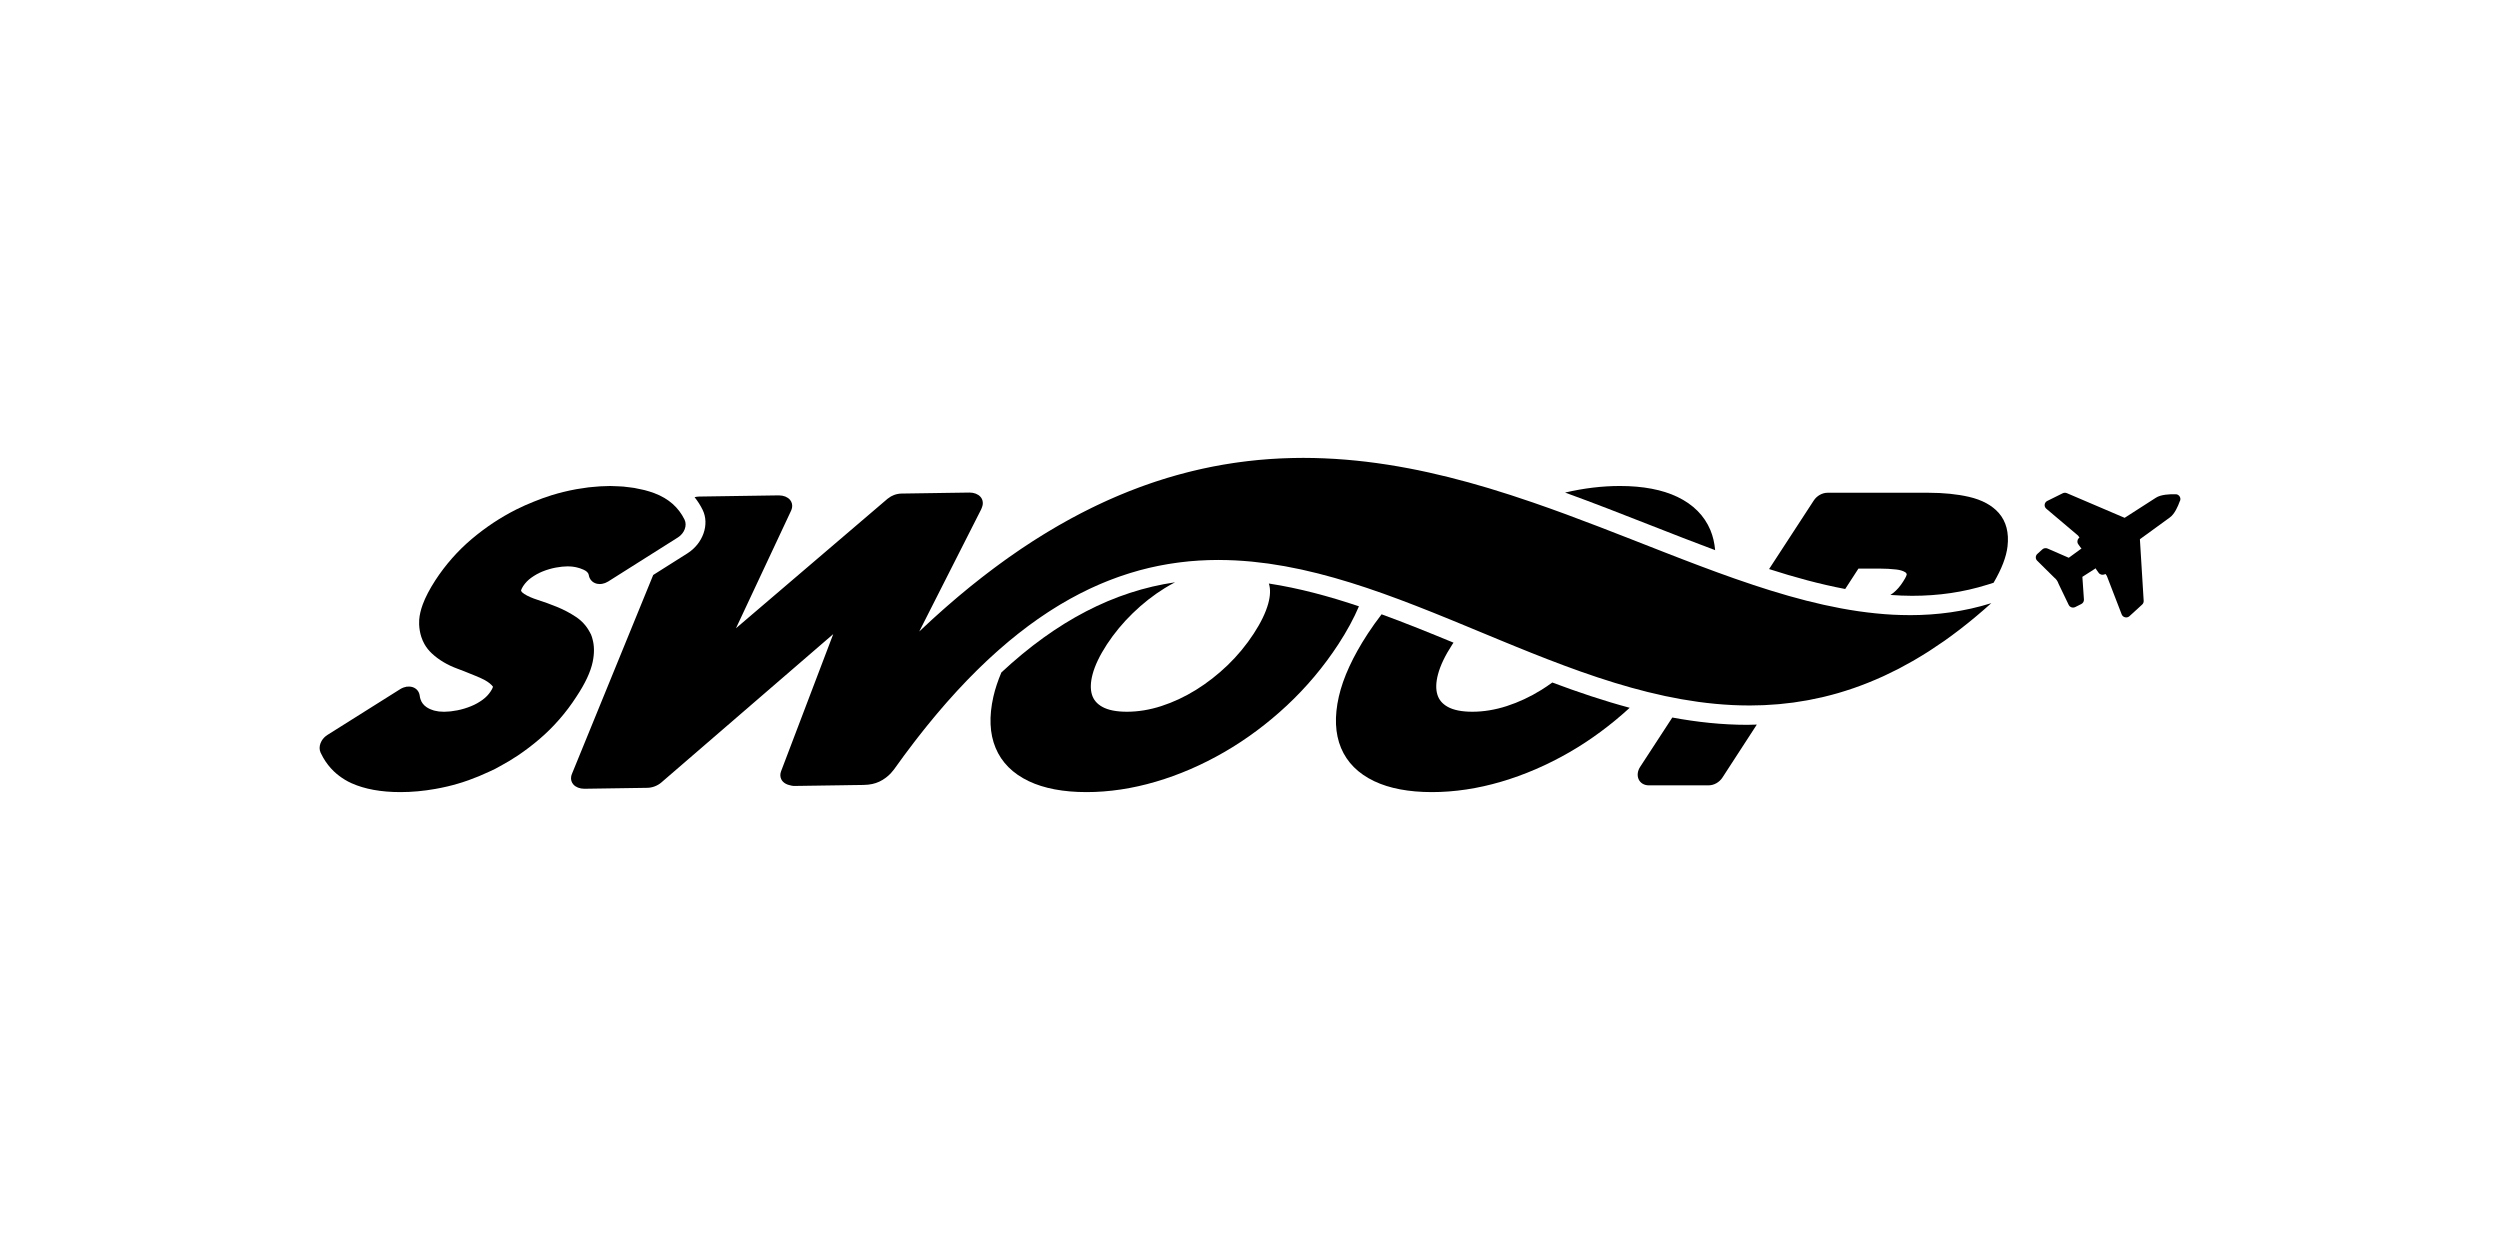
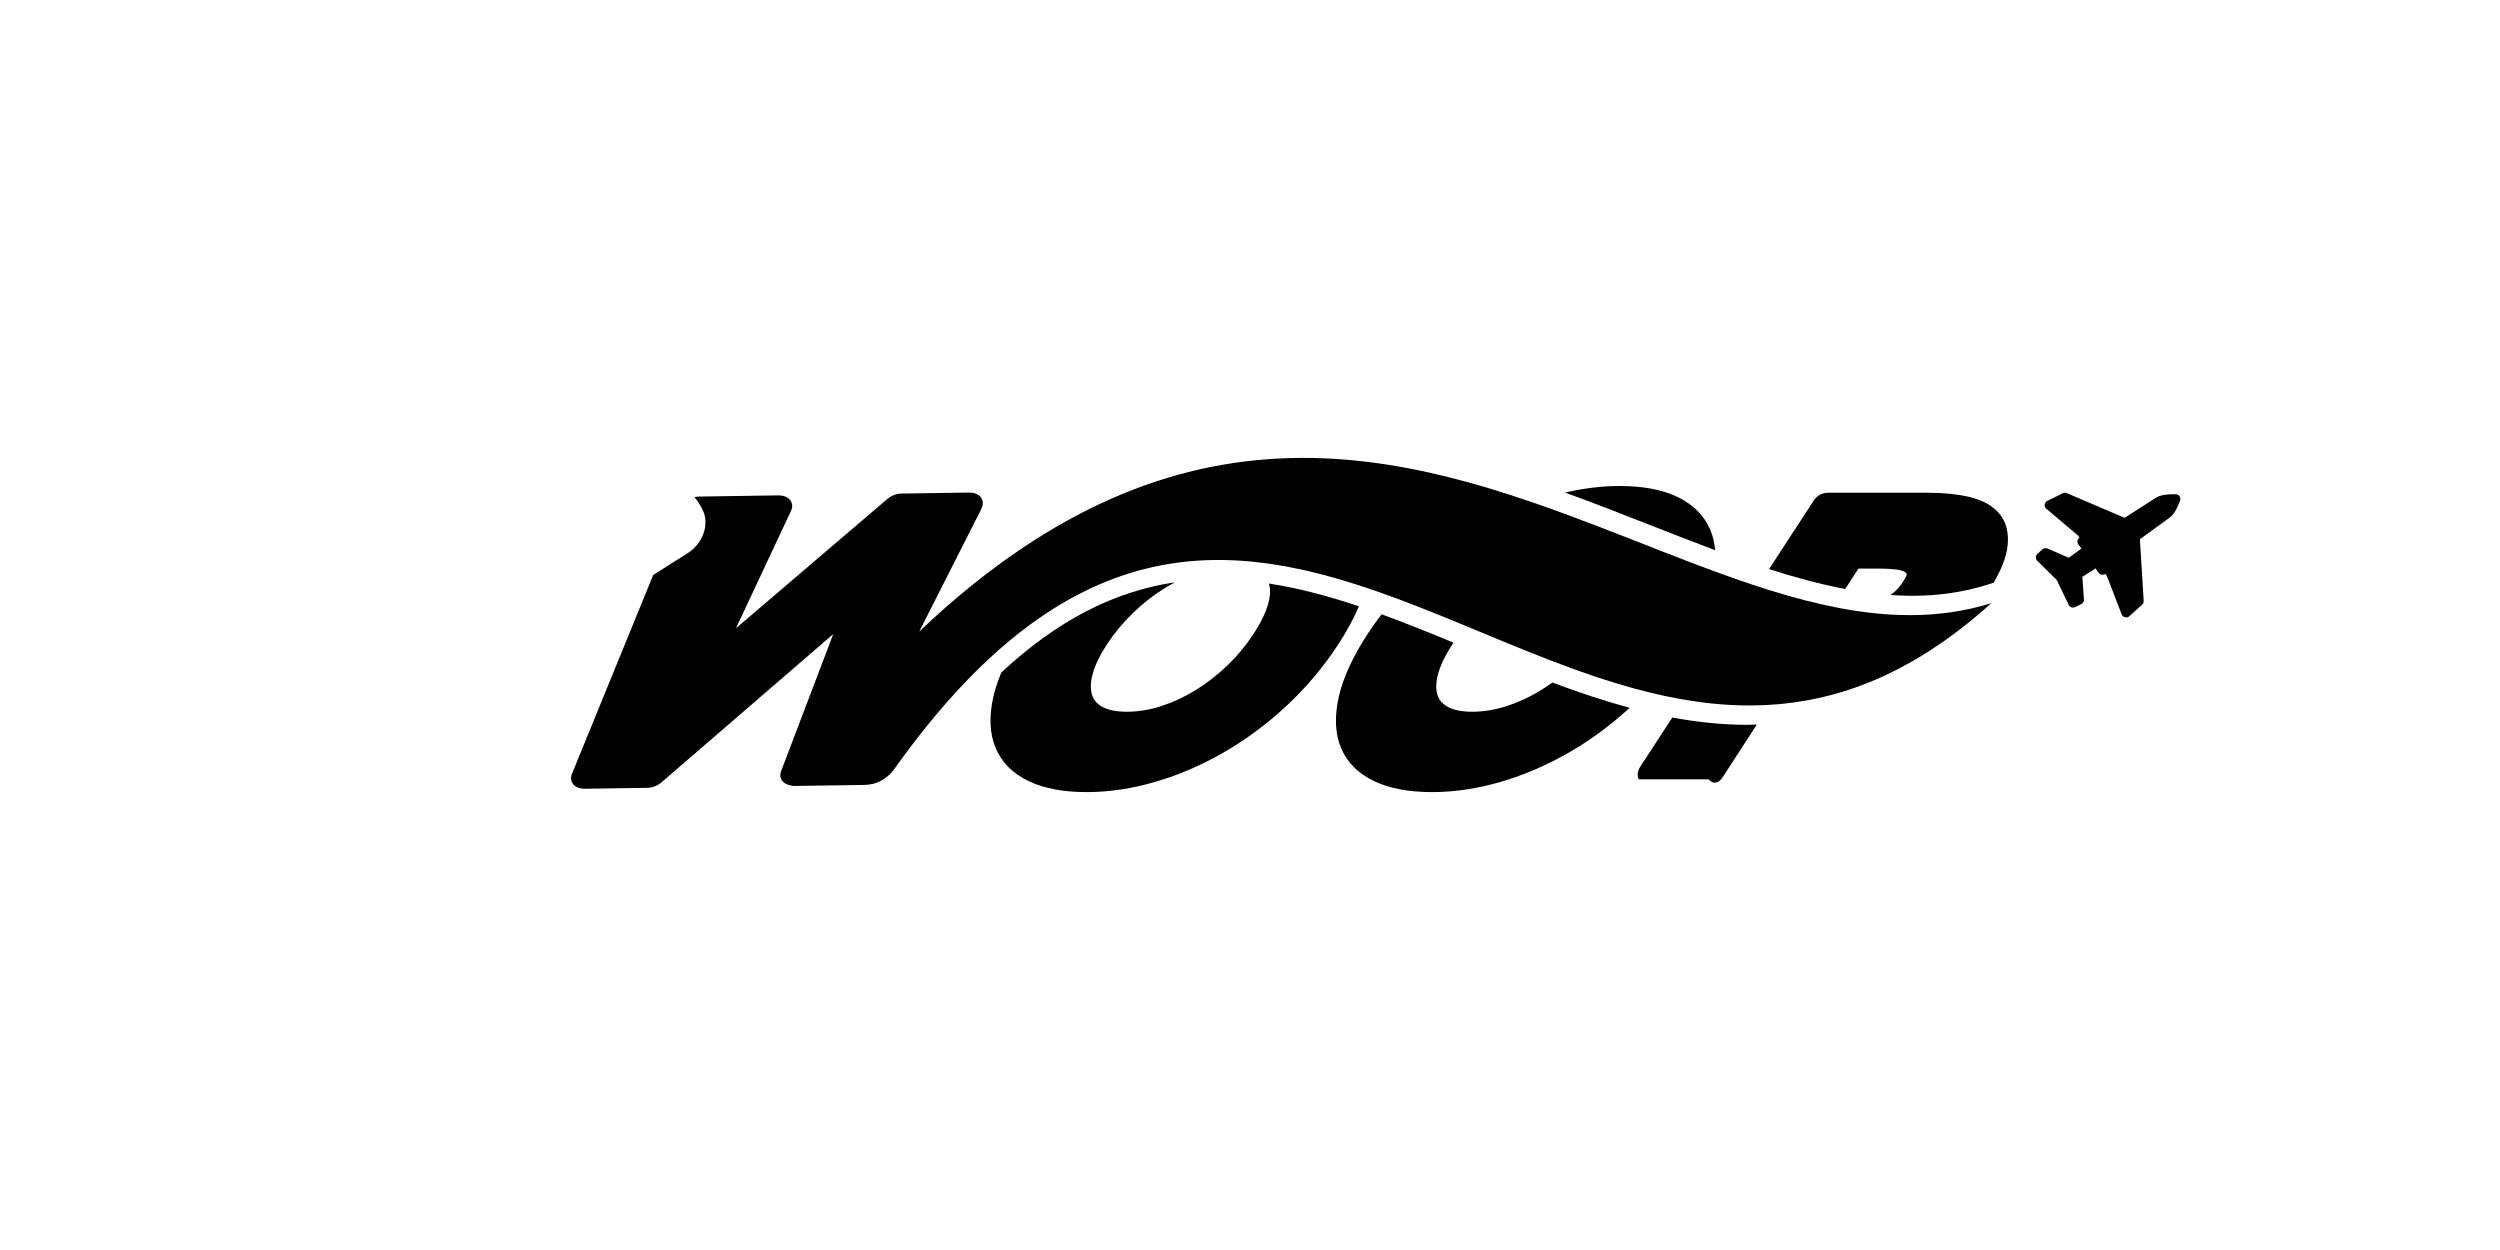
<svg xmlns="http://www.w3.org/2000/svg" width="200" height="100" viewBox="0 0 200 100" fill="none">
  <path d="M81.456 50.694C81.217 50.883 80.978 51.078 80.738 51.277C81.216 50.879 81.694 50.504 82.17 50.148C82.204 50.122 82.239 50.094 82.273 50.069C82.24 50.094 82.207 50.118 82.173 50.143C81.935 50.321 81.695 50.505 81.456 50.694Z" fill="black" />
  <path d="M101.509 46.682C101.651 47.116 101.632 47.661 101.455 48.301C101.254 49.021 100.864 49.826 100.294 50.697C99.698 51.61 98.999 52.456 98.215 53.211C97.425 53.972 96.57 54.639 95.672 55.195C94.784 55.746 93.853 56.18 92.905 56.487C91.978 56.787 91.052 56.939 90.153 56.939C89.306 56.939 88.641 56.806 88.177 56.544C87.754 56.306 87.486 55.991 87.358 55.578C87.221 55.137 87.236 54.588 87.406 53.945C87.591 53.241 87.976 52.437 88.552 51.552C89.138 50.658 89.837 49.815 90.629 49.048C91.42 48.28 92.277 47.609 93.175 47.053C93.448 46.884 93.725 46.73 94.005 46.583C89.113 47.303 84.549 49.663 80.109 53.797C79.828 54.467 79.612 55.112 79.472 55.728C79.112 57.31 79.171 58.693 79.65 59.836C80.131 60.993 81.025 61.888 82.305 62.496C83.524 63.075 85.076 63.368 86.92 63.368C88.724 63.368 90.59 63.089 92.465 62.536C94.329 61.988 96.171 61.191 97.941 60.168C99.707 59.147 101.393 57.894 102.95 56.441C104.51 54.984 105.894 53.339 107.061 51.551C107.755 50.488 108.305 49.471 108.715 48.505C106.301 47.693 103.907 47.05 101.509 46.682Z" fill="black" />
  <path d="M123.306 55.195C122.418 55.746 121.488 56.18 120.54 56.487C119.612 56.787 118.686 56.939 117.787 56.939C116.94 56.939 116.275 56.806 115.811 56.544C115.388 56.306 115.121 55.991 114.993 55.579C114.855 55.137 114.87 54.587 115.04 53.946C115.225 53.241 115.611 52.436 116.187 51.552C116.217 51.505 116.252 51.46 116.283 51.414C114.341 50.611 112.426 49.838 110.527 49.144C110.142 49.649 109.769 50.164 109.421 50.696V50.697C108.23 52.521 107.451 54.213 107.107 55.727C106.746 57.31 106.805 58.692 107.283 59.836C107.766 60.992 108.66 61.888 109.94 62.496C111.157 63.075 112.71 63.368 114.554 63.368C116.358 63.368 118.224 63.089 120.098 62.536C121.963 61.988 123.805 61.191 125.575 60.168C127.265 59.192 128.877 57.996 130.377 56.623C128.291 56.063 126.226 55.367 124.184 54.601C123.895 54.81 123.604 55.011 123.306 55.195Z" fill="black" />
  <path d="M137.212 44.013C137.16 43.438 137.037 42.902 136.833 42.411C136.349 41.255 135.462 40.361 134.195 39.753C132.986 39.173 131.438 38.879 129.593 38.879C128.164 38.879 126.692 39.058 125.205 39.406C127.512 40.243 129.789 41.135 132.045 42.02C133.79 42.705 135.512 43.379 137.212 44.013Z" fill="black" />
  <path d="M157.513 39.747C156.57 39.531 155.484 39.421 154.286 39.421H146.201C145.778 39.421 145.347 39.664 145.1 40.042L141.527 45.525C143.594 46.192 145.624 46.742 147.616 47.12L148.674 45.489H150.437C150.842 45.489 151.262 45.512 151.681 45.558C151.992 45.592 152.238 45.665 152.409 45.773C152.504 45.832 152.529 45.888 152.538 45.946C152.538 45.948 152.53 46.104 152.248 46.53C152.016 46.899 151.75 47.204 151.46 47.436C151.385 47.496 151.308 47.543 151.232 47.596C151.812 47.636 152.388 47.665 152.96 47.665C155.102 47.665 157.066 47.376 158.966 46.784L159.486 46.621C160.136 45.51 160.505 44.55 160.602 43.711C160.728 42.62 160.496 41.726 159.914 41.052C159.375 40.43 158.567 39.99 157.513 39.747Z" fill="black" />
-   <path d="M133.785 57.402L131.21 61.352C130.999 61.677 130.956 62.052 131.094 62.349C131.233 62.647 131.535 62.827 131.898 62.827H136.694C137.117 62.827 137.549 62.583 137.795 62.204L140.546 57.967C140.294 57.974 140.041 57.986 139.787 57.986C137.764 57.986 135.765 57.769 133.785 57.402Z" fill="black" />
+   <path d="M133.785 57.402L131.21 61.352C130.999 61.677 130.956 62.052 131.094 62.349H136.694C137.117 62.827 137.549 62.583 137.795 62.204L140.546 57.967C140.294 57.974 140.041 57.986 139.787 57.986C137.764 57.986 135.765 57.769 133.785 57.402Z" fill="black" />
  <path d="M158.398 48.511C158.32 48.532 158.24 48.55 158.162 48.569C158.027 48.603 157.892 48.638 157.757 48.669C157.729 48.675 157.701 48.682 157.673 48.689C157.432 48.743 157.191 48.791 156.949 48.836C156.893 48.847 156.836 48.857 156.779 48.867C156.573 48.904 156.366 48.938 156.159 48.968C156.117 48.975 156.075 48.982 156.032 48.988C155.789 49.022 155.547 49.052 155.304 49.078C155.253 49.084 155.203 49.088 155.153 49.093C154.95 49.114 154.745 49.132 154.541 49.147C154.486 49.151 154.432 49.155 154.377 49.159C154.135 49.175 153.893 49.188 153.65 49.196C153.607 49.198 153.563 49.198 153.52 49.2C153.315 49.206 153.108 49.209 152.901 49.21C152.866 49.21 152.83 49.212 152.793 49.212C152.776 49.212 152.758 49.21 152.741 49.21C152.306 49.209 151.871 49.198 151.434 49.176C151.433 49.176 151.432 49.176 151.431 49.176C150.993 49.153 150.554 49.118 150.113 49.074C150.075 49.071 150.036 49.066 149.997 49.062C149.579 49.019 149.16 48.968 148.74 48.908C148.709 48.903 148.679 48.899 148.649 48.895C148.209 48.831 147.768 48.758 147.326 48.676C147.299 48.671 147.274 48.665 147.247 48.661C146.823 48.581 146.397 48.494 145.971 48.4C145.927 48.39 145.883 48.38 145.839 48.371C145.404 48.273 144.968 48.169 144.531 48.058C144.516 48.054 144.501 48.051 144.486 48.047C144.039 47.933 143.591 47.811 143.142 47.684C143.098 47.671 143.054 47.659 143.01 47.646C142.59 47.526 142.167 47.4 141.744 47.269C141.698 47.255 141.653 47.241 141.608 47.227C141.605 47.227 141.603 47.226 141.6 47.225C141.276 47.124 140.949 47.017 140.623 46.911C140.505 46.872 140.387 46.836 140.268 46.797C140.234 46.785 140.198 46.773 140.164 46.761C139.738 46.62 139.311 46.474 138.883 46.324C138.82 46.302 138.757 46.28 138.693 46.258C138.276 46.111 137.858 45.961 137.438 45.808C137.388 45.79 137.339 45.772 137.289 45.754C137.245 45.737 137.2 45.72 137.156 45.704C136.762 45.559 136.368 45.413 135.972 45.264C135.89 45.233 135.807 45.202 135.724 45.17C135.341 45.026 134.957 44.879 134.572 44.731C134.465 44.689 134.356 44.647 134.247 44.605C133.892 44.468 133.536 44.33 133.179 44.191C129.739 42.849 126.214 41.43 122.592 40.185C121.447 39.792 120.294 39.415 119.129 39.065C119.113 39.061 119.097 39.056 119.082 39.051C118.038 38.738 116.985 38.446 115.924 38.181C115.905 38.176 115.886 38.172 115.868 38.167C115.351 38.038 114.832 37.916 114.311 37.8C114.293 37.796 114.274 37.792 114.255 37.788C113.721 37.67 113.185 37.559 112.646 37.457C112.643 37.457 112.64 37.456 112.637 37.456C112.11 37.356 111.58 37.265 111.049 37.181C111.014 37.176 110.979 37.17 110.944 37.165C110.416 37.083 109.886 37.009 109.353 36.945C109.344 36.944 109.334 36.943 109.325 36.941C108.786 36.877 108.244 36.822 107.701 36.777C107.668 36.774 107.634 36.772 107.6 36.769C107.083 36.727 106.564 36.694 106.042 36.672C106.001 36.67 105.96 36.668 105.919 36.666C105.375 36.644 104.829 36.632 104.281 36.631C104.277 36.631 104.272 36.631 104.268 36.631C104.231 36.631 104.194 36.632 104.157 36.632H104.157C103.929 36.633 103.7 36.635 103.471 36.64C103.377 36.642 103.282 36.645 103.188 36.648C103.007 36.653 102.825 36.659 102.643 36.666C102.539 36.67 102.436 36.675 102.331 36.68C102.148 36.69 101.965 36.7 101.781 36.712C101.687 36.718 101.593 36.724 101.498 36.73C101.23 36.749 100.962 36.771 100.693 36.796C100.624 36.803 100.554 36.811 100.484 36.818C100.278 36.838 100.072 36.86 99.865 36.884C99.755 36.897 99.645 36.911 99.534 36.925C99.366 36.946 99.197 36.968 99.028 36.991C98.91 37.008 98.793 37.024 98.675 37.042C98.504 37.067 98.334 37.095 98.163 37.123C98.052 37.141 97.942 37.158 97.832 37.177C97.571 37.222 97.31 37.27 97.048 37.321C96.957 37.339 96.865 37.358 96.774 37.377C96.579 37.417 96.384 37.457 96.189 37.5C96.069 37.526 95.948 37.554 95.827 37.583C95.665 37.62 95.502 37.658 95.339 37.698C95.213 37.729 95.087 37.761 94.96 37.793C94.795 37.835 94.63 37.879 94.465 37.924C94.345 37.956 94.225 37.988 94.105 38.022C93.869 38.088 93.632 38.157 93.395 38.229C93.269 38.267 93.143 38.307 93.017 38.347C92.825 38.407 92.633 38.468 92.442 38.531C92.316 38.573 92.19 38.616 92.065 38.659C91.902 38.715 91.738 38.772 91.575 38.831C91.445 38.877 91.315 38.924 91.186 38.972C91.019 39.034 90.851 39.098 90.684 39.163C90.561 39.21 90.439 39.256 90.317 39.304C90.082 39.398 89.846 39.494 89.61 39.593C89.483 39.646 89.354 39.702 89.226 39.757C89.024 39.844 88.821 39.932 88.618 40.023C88.495 40.079 88.372 40.136 88.248 40.193C88.077 40.272 87.906 40.352 87.734 40.434C87.606 40.496 87.478 40.557 87.35 40.62C87.174 40.706 86.997 40.795 86.82 40.885C86.702 40.945 86.583 41.004 86.464 41.066C86.209 41.198 85.953 41.334 85.697 41.473C85.598 41.526 85.5 41.581 85.402 41.636C85.175 41.761 84.948 41.888 84.721 42.018C84.605 42.085 84.488 42.154 84.371 42.223C84.186 42.331 84.001 42.441 83.815 42.553C83.694 42.627 83.572 42.701 83.45 42.776C83.259 42.894 83.067 43.014 82.875 43.136C82.765 43.206 82.655 43.275 82.545 43.346C82.261 43.53 81.976 43.717 81.691 43.909C81.638 43.945 81.584 43.983 81.531 44.019C81.271 44.195 81.011 44.375 80.75 44.559C80.642 44.635 80.534 44.714 80.425 44.791C80.225 44.935 80.025 45.08 79.824 45.228C79.709 45.312 79.594 45.398 79.479 45.484C79.272 45.639 79.065 45.796 78.857 45.956C78.756 46.034 78.654 46.111 78.553 46.19C78.248 46.428 77.941 46.67 77.635 46.918C77.62 46.93 77.606 46.942 77.592 46.953C77.297 47.192 77.002 47.438 76.705 47.687C76.606 47.77 76.507 47.856 76.408 47.94C76.192 48.124 75.976 48.31 75.76 48.499C75.65 48.594 75.54 48.691 75.431 48.788C75.213 48.981 74.995 49.177 74.776 49.375C74.677 49.465 74.579 49.552 74.481 49.643C74.167 49.93 73.853 50.222 73.539 50.521L78.498 40.739L78.565 40.564C78.592 40.493 78.61 40.423 78.618 40.353C78.627 40.284 78.626 40.215 78.618 40.149C78.608 40.071 78.589 39.995 78.556 39.925C78.526 39.861 78.486 39.801 78.437 39.745C78.388 39.69 78.331 39.642 78.268 39.599C78.248 39.586 78.223 39.577 78.201 39.565C78.155 39.538 78.11 39.512 78.059 39.492C78.029 39.481 77.996 39.475 77.966 39.466C77.917 39.452 77.869 39.435 77.817 39.426C77.781 39.42 77.743 39.42 77.706 39.417C77.658 39.413 77.612 39.405 77.563 39.405C77.555 39.405 77.547 39.405 77.539 39.405L75.732 39.431L74.829 39.445L72.119 39.485C72.018 39.486 71.917 39.498 71.817 39.517C71.716 39.536 71.617 39.564 71.522 39.6C71.35 39.664 71.192 39.757 71.052 39.868C71.035 39.881 71.015 39.892 70.999 39.906L63.239 46.535L58.877 50.262L63.236 40.964L63.286 40.858C63.316 40.795 63.333 40.731 63.349 40.668C63.352 40.654 63.359 40.64 63.362 40.627C63.406 40.397 63.353 40.175 63.209 39.997C63.161 39.938 63.104 39.886 63.04 39.84C63.019 39.825 62.993 39.815 62.97 39.802C62.924 39.774 62.879 39.745 62.827 39.724C62.796 39.712 62.761 39.706 62.729 39.696C62.679 39.681 62.631 39.663 62.577 39.654C62.54 39.647 62.5 39.647 62.462 39.644C62.413 39.639 62.365 39.63 62.313 39.63C62.305 39.63 62.297 39.63 62.289 39.63L59.112 39.677L55.934 39.724C55.81 39.726 55.686 39.746 55.566 39.774C55.814 40.085 56.033 40.423 56.213 40.793C56.778 41.953 56.241 43.48 54.992 44.27L52.257 45.998L45.751 61.922C45.72 61.997 45.7 62.073 45.69 62.147C45.658 62.37 45.719 62.583 45.866 62.753C45.914 62.809 45.971 62.859 46.034 62.902C46.056 62.916 46.083 62.926 46.106 62.939C46.15 62.965 46.194 62.992 46.245 63.011C46.275 63.023 46.31 63.029 46.342 63.038C46.39 63.053 46.437 63.069 46.488 63.078C46.525 63.084 46.565 63.084 46.603 63.088C46.65 63.093 46.696 63.1 46.746 63.1C46.754 63.1 46.762 63.1 46.77 63.1L46.841 63.099L51.453 63.031L51.773 63.026L51.778 63.026C51.88 63.025 51.982 63.014 52.083 62.994C52.284 62.955 52.481 62.88 52.657 62.776C52.746 62.725 52.829 62.666 52.905 62.6L66.658 50.729L65.182 54.612L62.487 61.698C62.402 61.921 62.407 62.144 62.499 62.335C62.529 62.399 62.569 62.459 62.618 62.514C62.687 62.591 62.772 62.655 62.87 62.706C62.967 62.758 63.077 62.796 63.195 62.82C63.244 62.83 63.294 62.844 63.345 62.856C63.358 62.859 63.373 62.859 63.386 62.862C63.424 62.869 63.462 62.877 63.502 62.877C63.505 62.877 63.507 62.877 63.509 62.877C63.509 62.877 63.815 62.873 64.285 62.866C64.461 62.864 64.66 62.861 64.874 62.857C65.017 62.855 65.167 62.853 65.322 62.851C65.4 62.849 65.478 62.849 65.558 62.847C65.716 62.845 65.879 62.843 66.043 62.84C66.37 62.835 66.704 62.83 67.024 62.826C67.185 62.823 67.342 62.821 67.494 62.819C67.57 62.818 67.645 62.816 67.718 62.815C67.992 62.811 68.244 62.807 68.458 62.804C68.53 62.803 68.597 62.802 68.66 62.802C68.76 62.8 68.849 62.798 68.923 62.798C68.998 62.796 69.058 62.796 69.101 62.794C69.339 62.791 69.567 62.767 69.785 62.72C70.172 62.636 70.528 62.472 70.86 62.221C70.996 62.118 71.129 62.004 71.257 61.869C71.344 61.775 71.43 61.674 71.513 61.564C71.778 61.191 72.042 60.827 72.306 60.469C72.392 60.353 72.478 60.241 72.563 60.126C72.742 59.886 72.921 59.648 73.099 59.416C73.199 59.285 73.299 59.157 73.399 59.028C73.564 58.816 73.729 58.605 73.894 58.399C73.997 58.27 74.1 58.142 74.202 58.016C74.367 57.812 74.532 57.612 74.696 57.414C74.795 57.295 74.894 57.175 74.993 57.058C75.171 56.847 75.349 56.642 75.525 56.438C75.609 56.342 75.694 56.243 75.777 56.148C76.038 55.852 76.298 55.564 76.557 55.282C76.817 55 77.077 54.724 77.335 54.456C77.418 54.371 77.499 54.289 77.581 54.205C77.759 54.024 77.936 53.843 78.113 53.668C78.21 53.573 78.306 53.479 78.402 53.386C78.566 53.227 78.731 53.069 78.894 52.914C78.993 52.821 79.093 52.728 79.192 52.637C79.356 52.485 79.519 52.337 79.683 52.19C79.778 52.105 79.873 52.02 79.968 51.937C80.146 51.781 80.323 51.629 80.5 51.479C80.58 51.412 80.659 51.343 80.738 51.277C80.978 51.078 81.217 50.883 81.456 50.694C81.695 50.505 81.935 50.321 82.173 50.143C82.207 50.118 82.24 50.094 82.273 50.069C82.35 50.012 82.427 49.957 82.504 49.901C82.682 49.772 82.86 49.643 83.037 49.519C83.13 49.454 83.224 49.391 83.317 49.328C83.48 49.216 83.643 49.107 83.805 49C83.901 48.937 83.998 48.875 84.093 48.814C84.256 48.709 84.419 48.608 84.581 48.509C84.674 48.452 84.766 48.395 84.858 48.34C85.033 48.236 85.209 48.135 85.384 48.036C85.461 47.991 85.539 47.946 85.617 47.903C86.122 47.622 86.626 47.363 87.128 47.125C87.204 47.089 87.279 47.056 87.355 47.02C87.531 46.939 87.706 46.859 87.882 46.783C87.973 46.743 88.064 46.705 88.155 46.667C88.317 46.599 88.477 46.533 88.638 46.469C88.733 46.432 88.828 46.395 88.923 46.359C89.082 46.298 89.241 46.239 89.4 46.182C89.492 46.149 89.585 46.116 89.677 46.084C89.849 46.025 90.02 45.969 90.191 45.915C90.269 45.89 90.347 45.864 90.425 45.84C90.669 45.764 90.913 45.693 91.157 45.627C91.16 45.626 91.165 45.624 91.168 45.623C91.417 45.556 91.666 45.493 91.915 45.434C91.99 45.416 92.066 45.401 92.142 45.383C92.314 45.344 92.486 45.307 92.658 45.272C92.749 45.254 92.841 45.236 92.933 45.219C93.09 45.189 93.247 45.16 93.403 45.134C93.499 45.118 93.595 45.102 93.69 45.088C93.845 45.063 94.001 45.041 94.156 45.02C94.249 45.007 94.343 44.994 94.436 44.983C94.602 44.962 94.768 44.944 94.934 44.927C95.014 44.919 95.094 44.91 95.173 44.902C95.407 44.881 95.64 44.862 95.872 44.848C95.885 44.847 95.897 44.845 95.909 44.845C96.154 44.83 96.399 44.819 96.644 44.811C96.722 44.808 96.799 44.807 96.877 44.806C97.045 44.802 97.213 44.799 97.38 44.798C97.411 44.798 97.443 44.797 97.475 44.797C97.505 44.797 97.536 44.799 97.566 44.799C97.96 44.8 98.354 44.81 98.747 44.829C98.797 44.831 98.848 44.834 98.897 44.837C99.291 44.858 99.685 44.886 100.079 44.923C100.128 44.928 100.176 44.933 100.225 44.938C100.62 44.977 101.014 45.024 101.408 45.078C101.455 45.085 101.502 45.092 101.549 45.098C101.944 45.155 102.339 45.218 102.734 45.289C102.78 45.297 102.825 45.306 102.87 45.314C103.267 45.387 103.663 45.465 104.058 45.551C104.102 45.561 104.146 45.571 104.19 45.58C104.587 45.668 104.983 45.761 105.38 45.861C105.422 45.871 105.465 45.882 105.507 45.893C105.905 45.994 106.302 46.101 106.699 46.213C106.741 46.224 106.783 46.237 106.824 46.249C107.223 46.362 107.621 46.48 108.019 46.604C108.058 46.616 108.097 46.629 108.136 46.641C108.141 46.642 108.146 46.644 108.151 46.646C108.518 46.76 108.884 46.879 109.25 47.001C109.279 47.011 109.309 47.02 109.338 47.03C109.375 47.042 109.411 47.055 109.447 47.067C109.85 47.203 110.253 47.342 110.656 47.486C110.69 47.498 110.724 47.51 110.759 47.523C111.039 47.623 111.319 47.727 111.599 47.831C111.723 47.876 111.846 47.92 111.97 47.966C111.971 47.967 111.972 47.967 111.974 47.968C112.004 47.979 112.036 47.991 112.066 48.003C112.473 48.155 112.88 48.311 113.286 48.469C113.319 48.482 113.352 48.495 113.384 48.508C113.792 48.667 114.2 48.828 114.607 48.991C114.634 49.002 114.66 49.013 114.687 49.023C115.099 49.189 115.511 49.356 115.923 49.524C115.95 49.535 115.976 49.546 116.002 49.556C116.416 49.726 116.83 49.896 117.244 50.068C117.26 50.074 117.276 50.081 117.292 50.087C117.304 50.093 117.316 50.098 117.329 50.103C117.75 50.277 118.172 50.452 118.593 50.627C119.017 50.802 119.439 50.978 119.862 51.152C119.883 51.161 119.903 51.169 119.924 51.178C120.345 51.352 120.767 51.525 121.189 51.697C121.204 51.703 121.22 51.709 121.236 51.716C121.662 51.889 122.088 52.062 122.515 52.232C122.525 52.236 122.535 52.239 122.545 52.244C122.975 52.415 123.406 52.585 123.837 52.752C123.846 52.755 123.856 52.759 123.865 52.762C124.298 52.93 124.732 53.095 125.166 53.256C125.169 53.258 125.173 53.259 125.176 53.26C125.323 53.315 125.472 53.367 125.62 53.421C125.911 53.527 126.203 53.635 126.495 53.739H126.495C127.375 54.05 128.258 54.344 129.142 54.615C129.148 54.617 129.154 54.619 129.16 54.621C129.595 54.754 130.031 54.882 130.468 55.004C130.477 55.007 130.488 55.01 130.498 55.013C130.899 55.125 131.301 55.23 131.703 55.331C131.736 55.339 131.769 55.349 131.801 55.357C131.814 55.36 131.826 55.363 131.839 55.366C132.269 55.473 132.7 55.573 133.132 55.665C133.15 55.669 133.168 55.673 133.186 55.678C133.615 55.769 134.044 55.853 134.474 55.93C134.495 55.933 134.515 55.937 134.535 55.941C134.596 55.952 134.657 55.959 134.719 55.97C135.085 56.032 135.453 56.092 135.82 56.143C135.843 56.146 135.866 56.15 135.89 56.153C136.315 56.211 136.741 56.26 137.168 56.301C137.195 56.304 137.222 56.307 137.25 56.309C137.674 56.349 138.1 56.379 138.526 56.401C138.555 56.402 138.584 56.404 138.612 56.406C139.037 56.426 139.461 56.436 139.886 56.437C139.909 56.437 139.931 56.439 139.953 56.439C139.964 56.439 139.975 56.438 139.986 56.438C140.328 56.437 140.672 56.429 141.014 56.416C141.082 56.413 141.15 56.41 141.217 56.407C141.336 56.402 141.456 56.391 141.576 56.383C141.796 56.37 142.017 56.359 142.238 56.339C142.295 56.335 142.353 56.328 142.41 56.323C142.75 56.291 143.091 56.254 143.432 56.208C143.453 56.205 143.474 56.203 143.495 56.2C143.844 56.152 144.194 56.094 144.545 56.032C144.613 56.019 144.68 56.007 144.748 55.994C145.089 55.93 145.43 55.858 145.771 55.779C145.839 55.763 145.906 55.746 145.974 55.73C146.327 55.644 146.68 55.553 147.034 55.451C147.055 55.445 147.076 55.438 147.097 55.432C147.44 55.332 147.783 55.222 148.127 55.106C148.19 55.084 148.253 55.064 148.316 55.042C148.66 54.923 149.005 54.794 149.351 54.657C149.424 54.628 149.498 54.598 149.572 54.568C149.922 54.426 150.274 54.277 150.626 54.116C150.67 54.096 150.714 54.074 150.758 54.054C151.095 53.898 151.432 53.734 151.77 53.561C151.823 53.533 151.875 53.508 151.928 53.481C152.265 53.305 152.603 53.118 152.942 52.925C152.957 52.917 152.972 52.909 152.987 52.901C153.061 52.858 153.134 52.816 153.208 52.772C153.562 52.566 153.916 52.351 154.271 52.125C154.328 52.088 154.386 52.05 154.442 52.013C154.752 51.813 155.063 51.603 155.375 51.386C155.413 51.359 155.452 51.335 155.491 51.308C155.523 51.286 155.555 51.264 155.587 51.242C155.952 50.984 156.317 50.713 156.683 50.434C156.754 50.38 156.824 50.327 156.894 50.272C157.253 49.994 157.613 49.705 157.975 49.404C158.039 49.351 158.104 49.295 158.168 49.241C158.546 48.923 158.924 48.596 159.303 48.253C159.064 48.328 158.825 48.396 158.585 48.461C158.523 48.478 158.46 48.495 158.398 48.511Z" fill="black" />
-   <path d="M47.393 51.099C47.36 50.985 47.329 50.869 47.283 50.764C47.251 50.692 47.21 50.627 47.174 50.559C46.92 50.081 46.558 49.674 46.078 49.354C45.844 49.198 45.6 49.052 45.346 48.918C45.092 48.784 44.828 48.661 44.557 48.551C44.3 48.447 44.041 48.346 43.781 48.252C43.521 48.157 43.26 48.069 42.999 47.985C42.785 47.917 42.589 47.843 42.414 47.766C42.237 47.688 42.081 47.607 41.946 47.521C41.842 47.456 41.712 47.352 41.685 47.252C41.685 47.251 41.685 47.245 41.688 47.23C41.695 47.202 41.712 47.144 41.758 47.054C41.781 47.008 41.811 46.955 41.851 46.892C42.025 46.629 42.233 46.412 42.486 46.229C42.633 46.123 42.785 46.026 42.939 45.94C43.094 45.855 43.252 45.779 43.412 45.715C43.584 45.646 43.758 45.586 43.931 45.535C44.106 45.484 44.28 45.442 44.453 45.409C44.614 45.38 44.763 45.359 44.907 45.342C44.941 45.338 44.977 45.334 45.011 45.331C45.15 45.318 45.285 45.309 45.413 45.309C45.416 45.309 45.418 45.308 45.419 45.308C45.434 45.308 45.446 45.31 45.46 45.31C45.55 45.311 45.638 45.315 45.724 45.323C45.758 45.326 45.791 45.331 45.824 45.335C45.891 45.343 45.958 45.354 46.023 45.366C46.057 45.373 46.091 45.38 46.125 45.388C46.191 45.403 46.256 45.421 46.321 45.441C46.349 45.45 46.378 45.458 46.407 45.467C46.499 45.499 46.59 45.533 46.681 45.574C46.932 45.686 47.034 45.812 47.079 45.924C47.094 45.962 47.103 45.998 47.109 46.032C47.122 46.109 47.145 46.183 47.177 46.25C47.274 46.453 47.449 46.607 47.677 46.679C47.765 46.706 47.858 46.718 47.953 46.72C47.962 46.72 47.971 46.724 47.98 46.724C48.039 46.724 48.099 46.719 48.158 46.709C48.167 46.708 48.175 46.705 48.183 46.703C48.25 46.691 48.316 46.673 48.383 46.649C48.402 46.642 48.421 46.635 48.44 46.627C48.513 46.597 48.585 46.563 48.654 46.52L51.002 45.036L53.223 43.633L54.228 42.998C54.36 42.915 54.473 42.813 54.566 42.7C54.658 42.587 54.73 42.463 54.778 42.334C54.826 42.207 54.85 42.076 54.849 41.948C54.849 41.882 54.842 41.816 54.827 41.753C54.813 41.69 54.792 41.63 54.764 41.572C54.644 41.327 54.504 41.099 54.344 40.888C54.028 40.47 53.632 40.121 53.16 39.841C52.907 39.691 52.634 39.56 52.338 39.45C52.093 39.359 51.835 39.28 51.569 39.21C51.48 39.187 51.384 39.171 51.293 39.15C51.111 39.109 50.93 39.067 50.74 39.035C50.626 39.016 50.507 39.004 50.391 38.989C50.215 38.966 50.039 38.941 49.857 38.925C49.729 38.915 49.596 38.911 49.465 38.904C49.287 38.895 49.109 38.886 48.926 38.884C48.888 38.884 48.853 38.88 48.816 38.88C48.683 38.88 48.546 38.889 48.412 38.893C48.282 38.897 48.154 38.898 48.023 38.906C47.835 38.916 47.643 38.936 47.452 38.954C47.327 38.966 47.203 38.974 47.076 38.989C46.861 39.016 46.642 39.051 46.422 39.087C46.315 39.105 46.209 39.117 46.1 39.137C45.77 39.197 45.437 39.267 45.099 39.35C44.779 39.428 44.458 39.516 44.138 39.615C43.659 39.762 43.182 39.939 42.707 40.131C42.232 40.322 41.76 40.528 41.295 40.762C40.982 40.92 40.673 41.087 40.368 41.264C39.759 41.618 39.166 42.011 38.593 42.44C38.307 42.655 38.025 42.879 37.75 43.111C37.188 43.585 36.661 44.1 36.173 44.654C35.685 45.207 35.234 45.799 34.826 46.426C34.597 46.779 34.399 47.116 34.232 47.437C34.064 47.759 33.926 48.065 33.819 48.357C33.658 48.796 33.564 49.202 33.536 49.581C33.527 49.707 33.525 49.83 33.53 49.95C33.546 50.307 33.604 50.64 33.703 50.947C33.77 51.153 33.854 51.346 33.957 51.529C34.111 51.802 34.307 52.05 34.543 52.27C34.681 52.399 34.827 52.522 34.982 52.637C35.292 52.869 35.636 53.074 36.01 53.252C36.198 53.34 36.393 53.422 36.595 53.496C36.766 53.56 36.934 53.623 37.099 53.687C37.428 53.814 37.743 53.941 38.042 54.068C38.192 54.131 38.338 54.194 38.479 54.257C38.592 54.307 38.696 54.359 38.792 54.413C39.081 54.574 39.297 54.749 39.437 54.931C39.437 54.931 39.435 54.96 39.411 55.022C39.387 55.085 39.34 55.181 39.248 55.318C39.164 55.444 39.071 55.56 38.968 55.668C38.864 55.776 38.751 55.876 38.626 55.968C38.483 56.074 38.334 56.17 38.179 56.258C38.024 56.346 37.863 56.423 37.696 56.491C37.517 56.565 37.334 56.63 37.149 56.686C36.964 56.742 36.777 56.789 36.59 56.826C36.415 56.861 36.25 56.885 36.089 56.904C36.045 56.909 36.002 56.913 35.959 56.917C35.831 56.929 35.709 56.936 35.591 56.938C35.569 56.938 35.544 56.942 35.523 56.942C35.514 56.942 35.507 56.94 35.498 56.94C35.367 56.94 35.242 56.933 35.123 56.919C35.097 56.916 35.074 56.91 35.049 56.907C34.956 56.894 34.866 56.877 34.781 56.856C34.746 56.847 34.712 56.837 34.678 56.828C34.604 56.806 34.533 56.78 34.465 56.752C34.436 56.74 34.406 56.729 34.379 56.715C34.287 56.672 34.199 56.625 34.119 56.569C33.88 56.404 33.724 56.2 33.638 55.936C33.609 55.848 33.589 55.754 33.576 55.652C33.555 55.491 33.493 55.348 33.398 55.231C33.303 55.115 33.174 55.026 33.021 54.974C32.952 54.95 32.88 54.938 32.807 54.931C32.789 54.928 32.771 54.927 32.753 54.926C32.679 54.922 32.604 54.924 32.529 54.935C32.527 54.935 32.525 54.936 32.524 54.936C32.45 54.948 32.375 54.969 32.302 54.995C32.283 55.001 32.264 55.009 32.246 55.016C32.171 55.046 32.097 55.081 32.027 55.125L26.191 58.797C25.996 58.921 25.84 59.085 25.733 59.267C25.662 59.389 25.612 59.518 25.587 59.648C25.562 59.778 25.562 59.908 25.589 60.033C25.602 60.095 25.622 60.156 25.649 60.214C25.715 60.354 25.785 60.489 25.86 60.619C26.097 61.031 26.383 61.394 26.713 61.711C26.844 61.837 26.983 61.954 27.129 62.064C27.429 62.292 27.755 62.491 28.115 62.654C28.377 62.772 28.657 62.876 28.952 62.965C29.248 63.054 29.56 63.129 29.888 63.189C30.543 63.309 31.261 63.368 32.037 63.368C32.49 63.368 32.951 63.347 33.418 63.304C33.885 63.262 34.358 63.198 34.834 63.113C35.152 63.057 35.471 62.991 35.792 62.916C36.926 62.65 38.05 62.247 39.144 61.73C39.298 61.658 39.453 61.59 39.605 61.513C39.731 61.449 39.854 61.376 39.979 61.308C40.47 61.044 40.954 60.759 41.427 60.442C42.019 60.044 42.596 59.606 43.152 59.13C43.435 58.889 43.709 58.637 43.975 58.373C44.505 57.847 45.001 57.28 45.456 56.676C45.683 56.374 45.901 56.063 46.107 55.743C46.816 54.676 47.243 53.765 47.413 52.959C47.561 52.256 47.548 51.636 47.393 51.099Z" fill="black" />
  <path d="M174.354 39.694C174.349 39.686 174.343 39.679 174.337 39.672C174.253 39.569 174.121 39.523 173.99 39.54C173.633 39.531 172.863 39.549 172.456 39.829L169.971 41.426L165.348 39.452C165.242 39.407 165.122 39.411 165.019 39.461L163.781 40.075C163.667 40.131 163.589 40.241 163.573 40.366C163.557 40.491 163.607 40.615 163.704 40.697L166.247 42.848L166.357 43.002L166.302 43.056C166.171 43.186 166.153 43.389 166.26 43.538L166.445 43.797C166.467 43.828 166.493 43.855 166.522 43.877L165.502 44.622L163.805 43.883C163.664 43.821 163.498 43.849 163.385 43.952L162.987 44.314C162.91 44.383 162.866 44.48 162.863 44.583C162.86 44.685 162.901 44.784 162.974 44.856L163.512 45.388L164.301 46.167L164.345 46.211C164.386 46.242 164.485 46.329 164.551 46.43C164.602 46.494 164.652 46.615 164.687 46.709L165.495 48.389C165.539 48.482 165.621 48.553 165.719 48.586C165.817 48.62 165.926 48.612 166.02 48.565L166.505 48.322C166.641 48.253 166.724 48.111 166.714 47.961L166.59 46.147L167.654 45.465C167.666 45.499 167.683 45.532 167.705 45.563L167.89 45.822C167.995 45.972 168.197 46.024 168.366 45.949L168.438 45.917L168.547 46.072L169.734 49.15C169.78 49.268 169.882 49.356 170.008 49.384C170.041 49.392 170.075 49.395 170.108 49.394C170.2 49.391 170.29 49.355 170.358 49.292L171.372 48.366C171.456 48.289 171.501 48.179 171.494 48.067L171.192 43.138L173.569 41.41C173.974 41.136 174.254 40.461 174.375 40.12C174.403 40.075 174.421 40.024 174.428 39.971C174.442 39.873 174.414 39.773 174.354 39.694Z" fill="black" />
</svg>